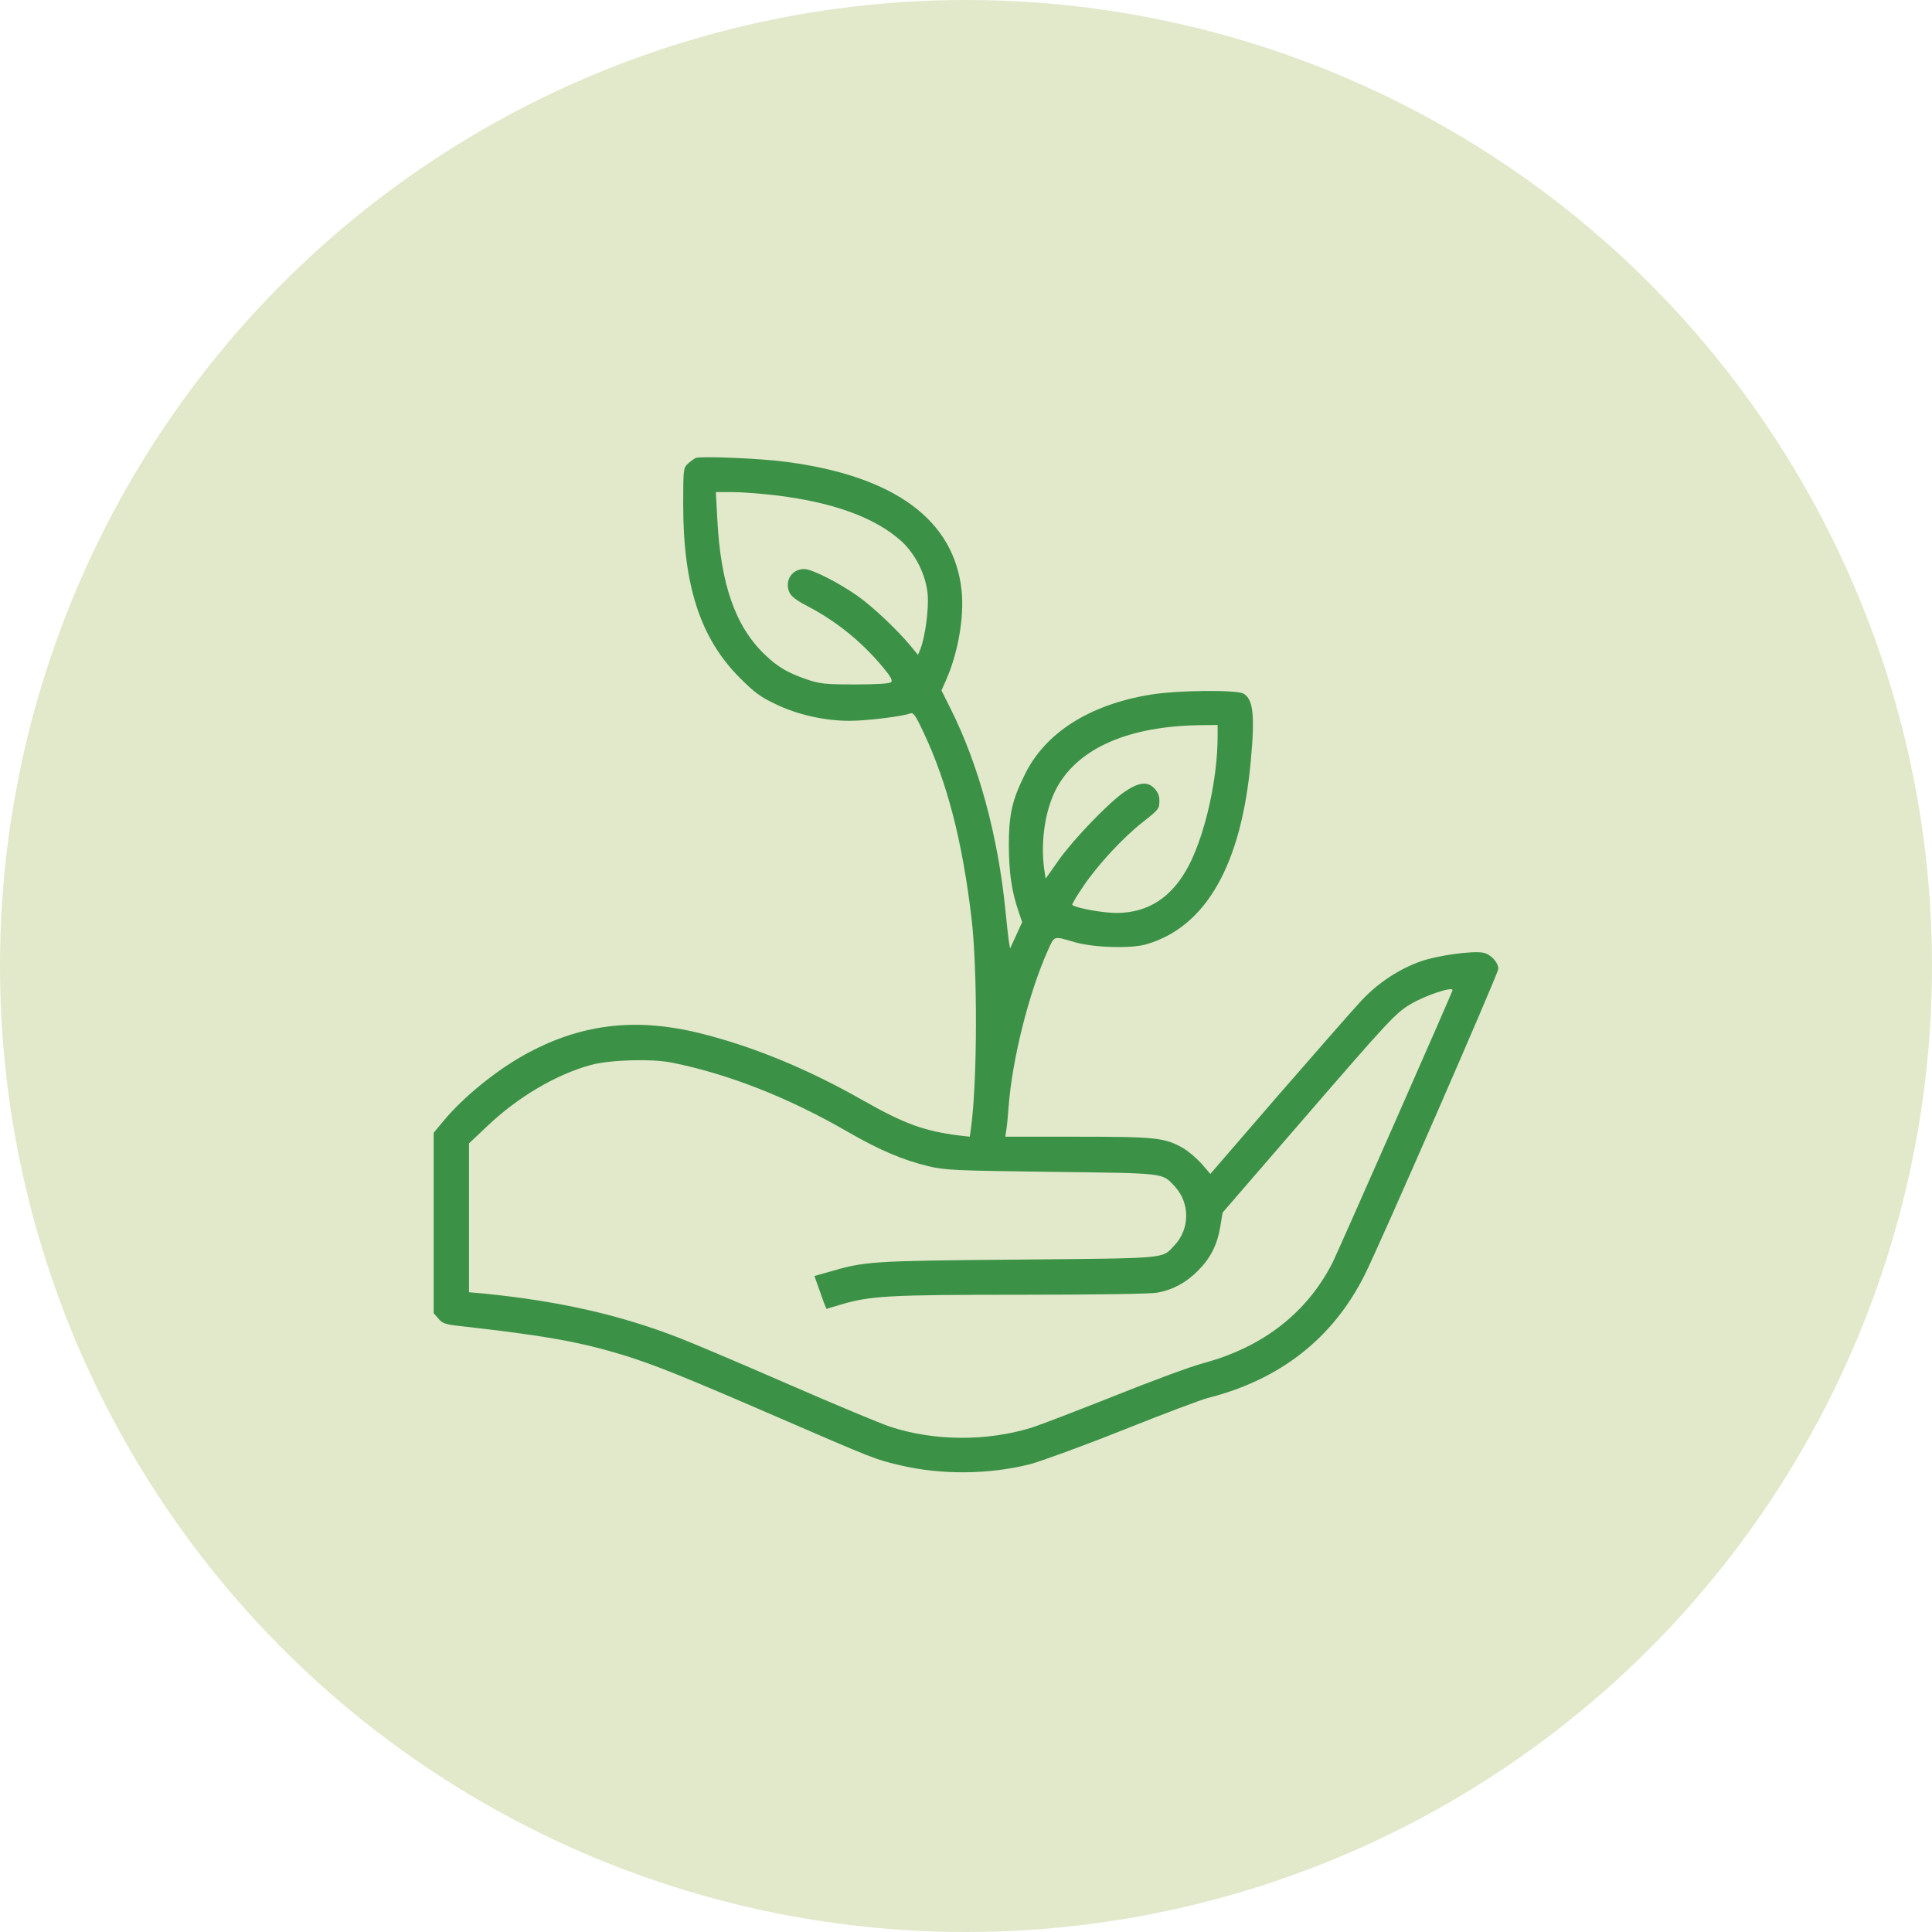
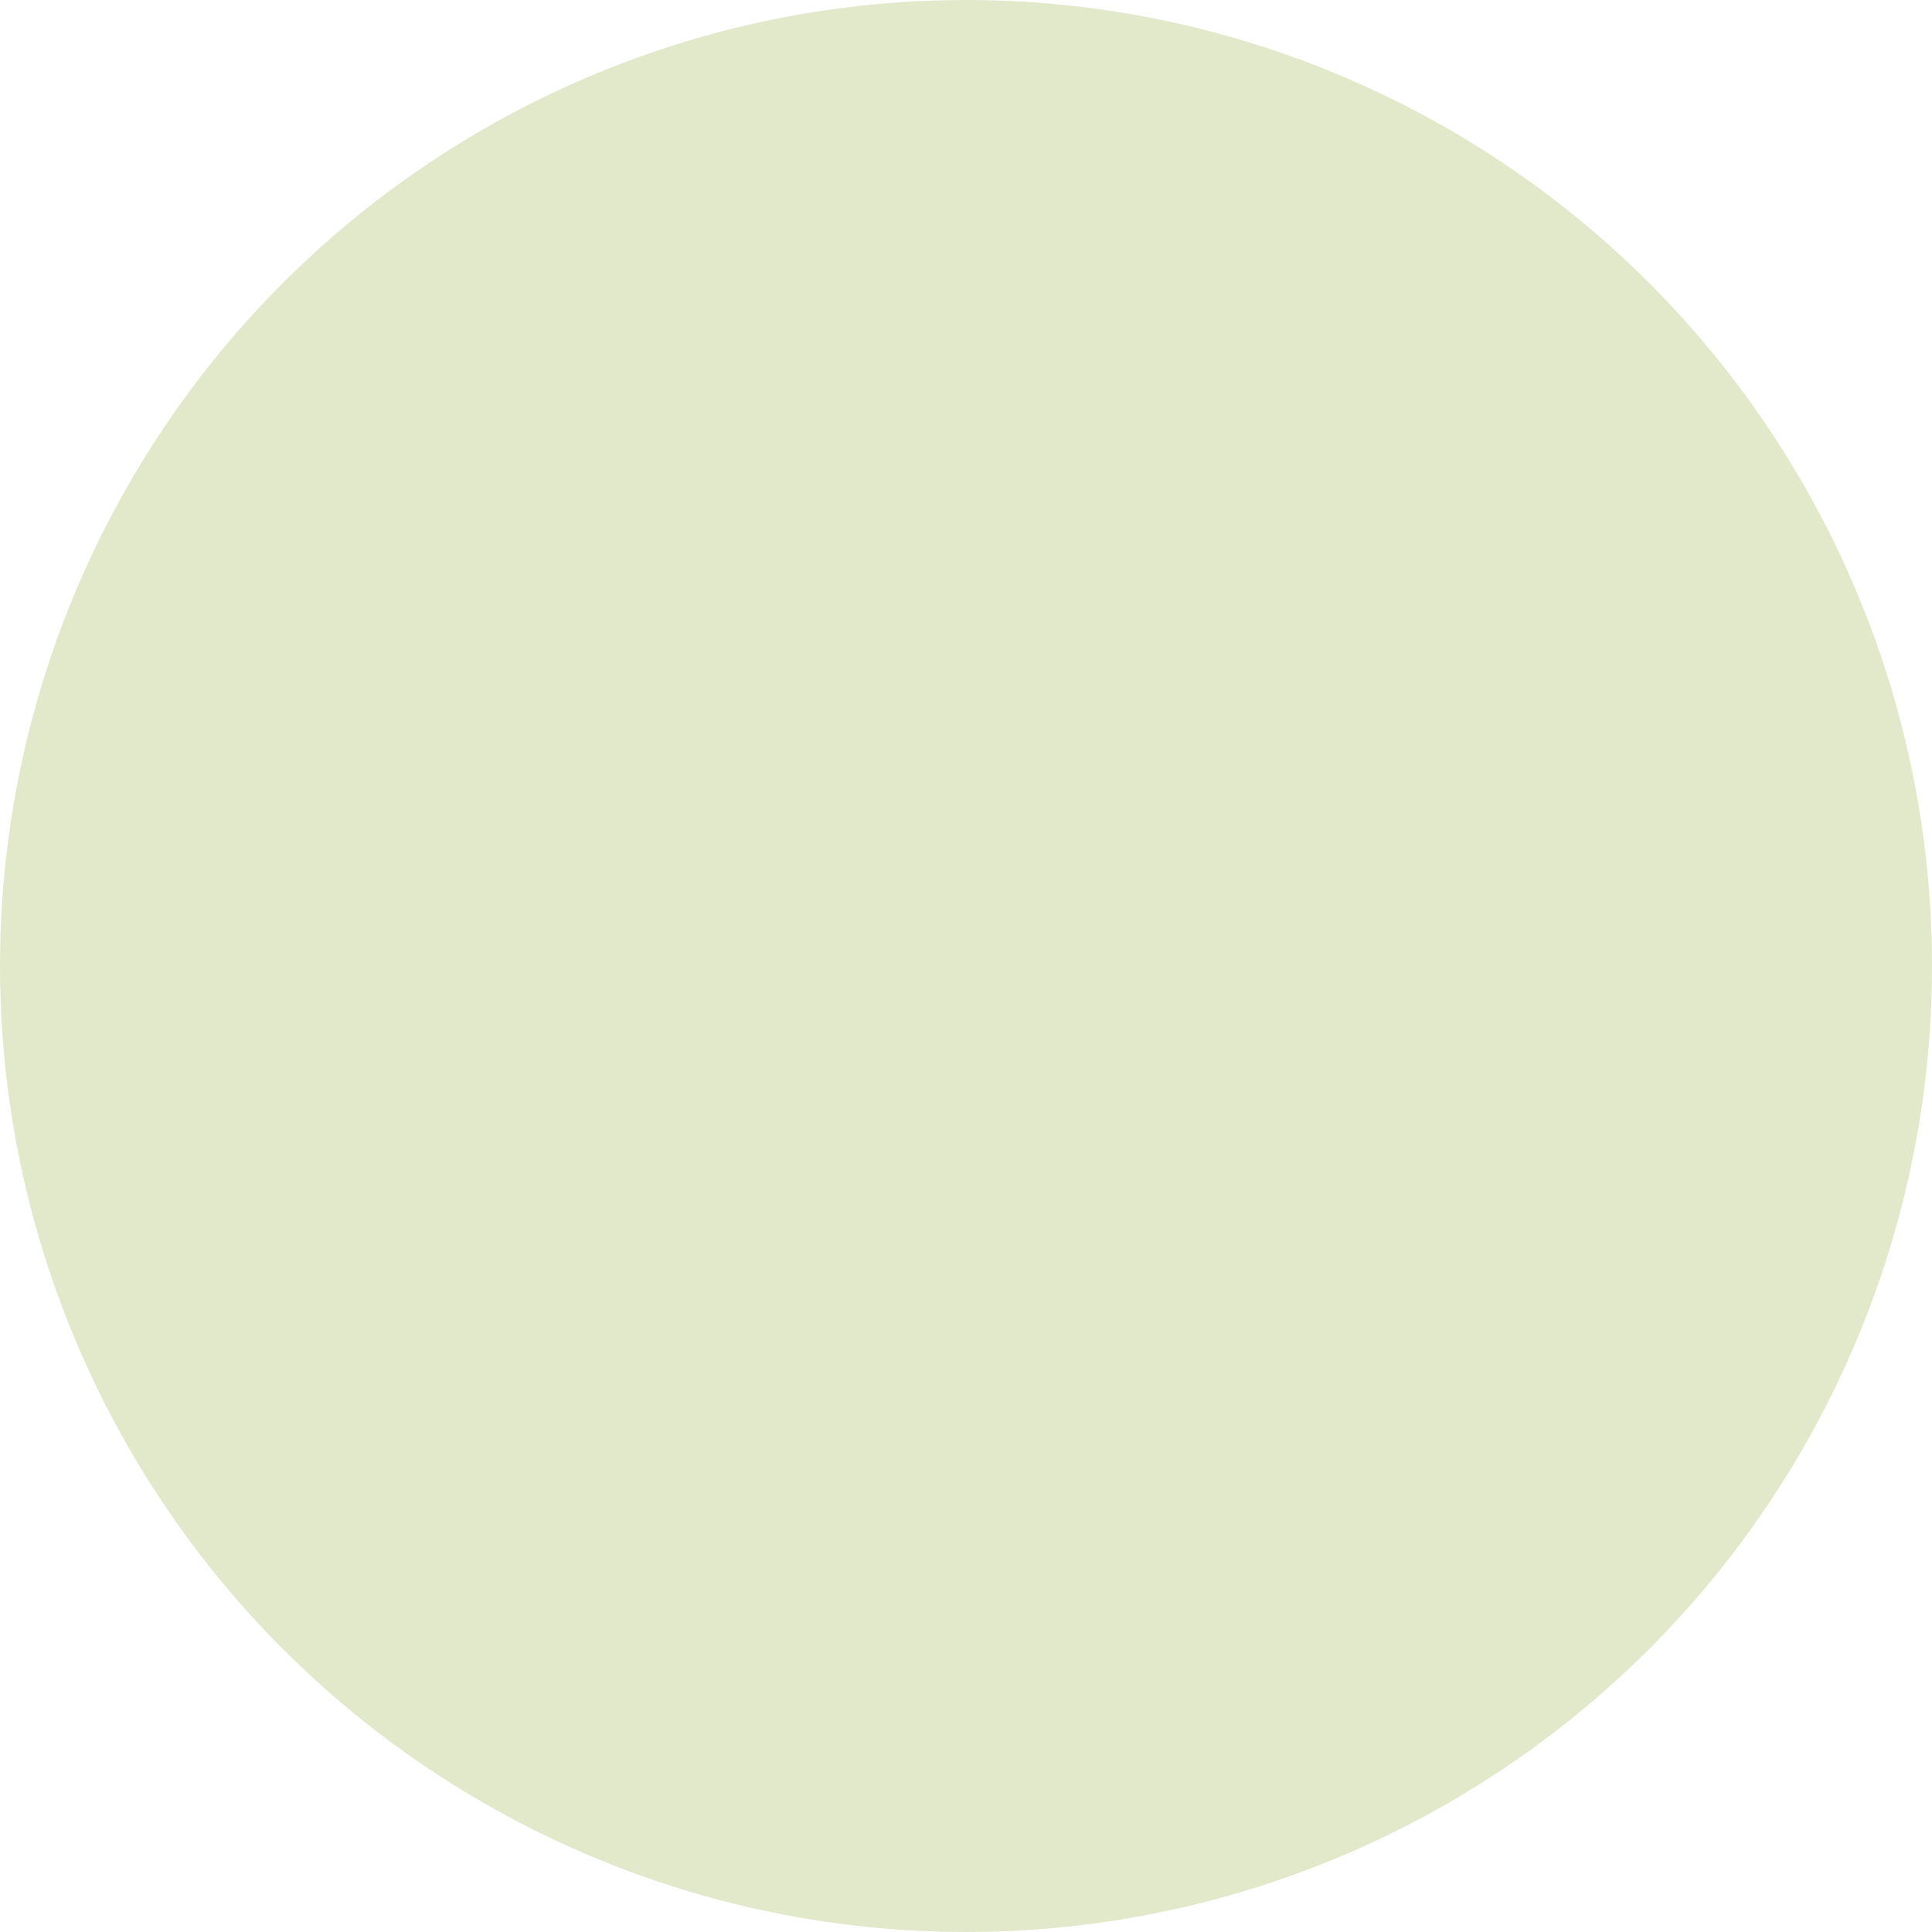
<svg xmlns="http://www.w3.org/2000/svg" width="891" height="891" viewBox="0 0 891 891" fill="none">
  <circle cx="445.5" cy="445.5" r="445.5" fill="#E2E8CA" />
-   <path d="M320.832 211.215C320.065 211.598 318.435 212.749 317.284 213.804C315.174 215.722 315.078 216.393 315.078 232.792C315.078 269.905 322.942 294.263 340.971 312.388C347.684 319.197 350.656 321.402 357.561 324.663C367.535 329.554 380.289 332.43 391.797 332.43C399.565 332.43 416.251 330.417 419.895 328.978C421.238 328.499 422.293 330.033 425.937 337.801C436.869 361.008 443.774 387.764 447.993 423.055C450.87 446.933 450.774 498.527 447.802 520.2L447.226 524.227L442.239 523.652C426.32 521.638 417.018 518.282 398.126 507.541C372.329 492.869 346.916 482.416 322.271 476.374C292.446 469.086 266.937 472.346 241.236 486.827C228.098 494.211 213.426 506.294 204.795 516.651L200 522.405V564.025V605.645L202.206 608.138C204.028 610.344 205.466 610.824 212.467 611.591C251.114 615.906 267.225 618.783 287.747 625.017C302.036 629.524 314.407 634.415 358.232 653.403C403.592 673.062 403.688 673.062 415.1 675.747C434.088 680.254 456.049 680.062 475.037 675.267C480.023 673.925 499.299 666.924 517.807 659.54C536.316 652.156 554.057 645.443 557.222 644.676C590.403 636.237 614.761 617.153 629.337 588C636.242 574.382 691 448.851 691 446.837C691 443.769 687.356 439.933 683.904 439.357C679.013 438.398 662.614 440.7 655.134 443.385C645.161 446.933 635.571 453.263 628.091 461.222C624.446 465.058 607.281 484.717 589.827 504.76L558.181 541.393L554.153 536.694C551.851 534.201 548.111 530.94 545.81 529.598C537.371 524.707 533.343 524.227 496.997 524.227H463.625L464.104 521.063C464.392 519.432 464.871 514.542 465.159 510.322C466.789 488.553 474.461 458.057 483.092 438.686C486.449 431.302 485.49 431.589 495.847 434.562C504.573 437.056 521.547 437.535 528.548 435.521C556.167 427.562 572.565 398.888 576.881 350.459C578.799 329.745 577.936 322.361 573.428 319.868C569.976 318.046 542.741 318.333 530.658 320.347C502.368 324.95 481.941 337.993 472.543 357.364C466.694 369.16 465.255 375.777 465.255 389.97C465.351 402.532 466.502 410.684 469.57 419.89L471.393 425.26L468.612 431.398L465.83 437.439L465.255 434.083C464.967 432.261 464.296 425.931 463.721 420.178C460.268 385.462 451.35 352.665 438.404 326.868L434.184 318.429L436.102 314.114C441.76 301.551 444.733 284.769 443.486 272.494C440.13 239.888 412.703 219.654 362.931 213.037C351.136 211.407 323.134 210.256 320.832 211.215ZM357.273 228.381C384.029 231.545 403.496 238.642 415.58 249.478C422.293 255.52 427.087 265.302 427.855 274.412C428.334 281.125 426.704 293.496 424.498 299.25L423.347 302.031L419.895 297.811C413.758 290.427 402.633 279.878 395.441 274.796C386.522 268.562 374.439 262.425 370.891 262.425C365.233 262.425 361.781 267.699 363.986 273.069C364.754 274.891 367.151 276.809 371.946 279.303C385.755 286.495 397.263 295.797 407.332 307.88C410.785 312.004 411.744 313.826 410.977 314.593C410.305 315.265 404.551 315.648 394.386 315.648C380.481 315.648 378.083 315.361 372.138 313.347C363.411 310.374 358.616 307.593 352.67 301.839C339.149 288.893 332.34 269.521 330.805 239.313L330.134 226.942H337.71C341.93 226.942 350.656 227.613 357.273 228.381ZM561.537 339.623C561.537 359.09 555.879 384.407 548.303 399.08C540.631 413.752 529.699 420.945 515.026 421.041C508.505 421.041 496.038 418.739 494.504 417.301C494.312 417.013 496.614 413.081 499.779 408.478C506.491 398.6 518.095 386.134 526.918 379.229C534.59 373.187 534.686 372.996 534.686 369.064C534.686 366.954 533.918 365.132 532.192 363.406C529.028 360.241 525.096 360.816 518.671 365.132C511.574 369.927 495.463 386.613 488.462 396.395L482.229 405.217L481.558 400.806C479.736 387.476 482.229 372.228 487.791 362.543C497.956 344.801 520.78 334.924 553.194 334.444L561.537 334.348V339.623ZM669.902 456.619C669.902 457.386 617.35 576.588 614.665 582.054C602.965 605.262 582.539 621.181 555.304 628.565C549.454 630.099 530.754 637.004 513.588 643.909C496.422 650.717 479.448 657.239 475.804 658.389C454.994 664.814 430.828 664.623 410.593 658.006C406.469 656.663 385.276 647.84 363.507 638.347C341.738 628.853 318.914 619.167 312.872 616.865C285.637 606.316 257.635 599.987 222.824 596.535L216.303 595.959V561.628V527.296L224.838 519.241C238.743 506.007 256.388 495.554 272.499 491.142C281.322 488.745 300.597 488.17 309.996 490.088C336.176 495.362 363.89 506.294 391.221 522.118C405.51 530.365 416.539 535.064 428.238 537.845C435.718 539.667 440.513 539.859 484.818 540.434C537.85 541.105 535.836 540.818 541.59 546.955C548.879 554.627 548.879 566.71 541.59 574.382C535.74 580.616 539.48 580.232 469.475 580.903C401.579 581.479 398.893 581.671 382.015 586.657L375.59 588.479L377.412 593.562C378.371 596.247 379.618 599.699 380.097 601.138L381.152 603.631L387.194 601.809C401.291 597.59 409.346 597.11 470.625 597.11C505.341 597.11 530.658 596.727 533.727 596.151C541.015 594.809 546.961 591.548 552.427 586.082C558.277 580.232 561.345 574.19 562.784 565.655L563.839 559.23L601.143 516.076C640.27 470.812 643.722 467.072 650.627 463.044C657.627 458.921 669.902 454.893 669.902 456.619Z" fill="#3B9246" />
</svg>